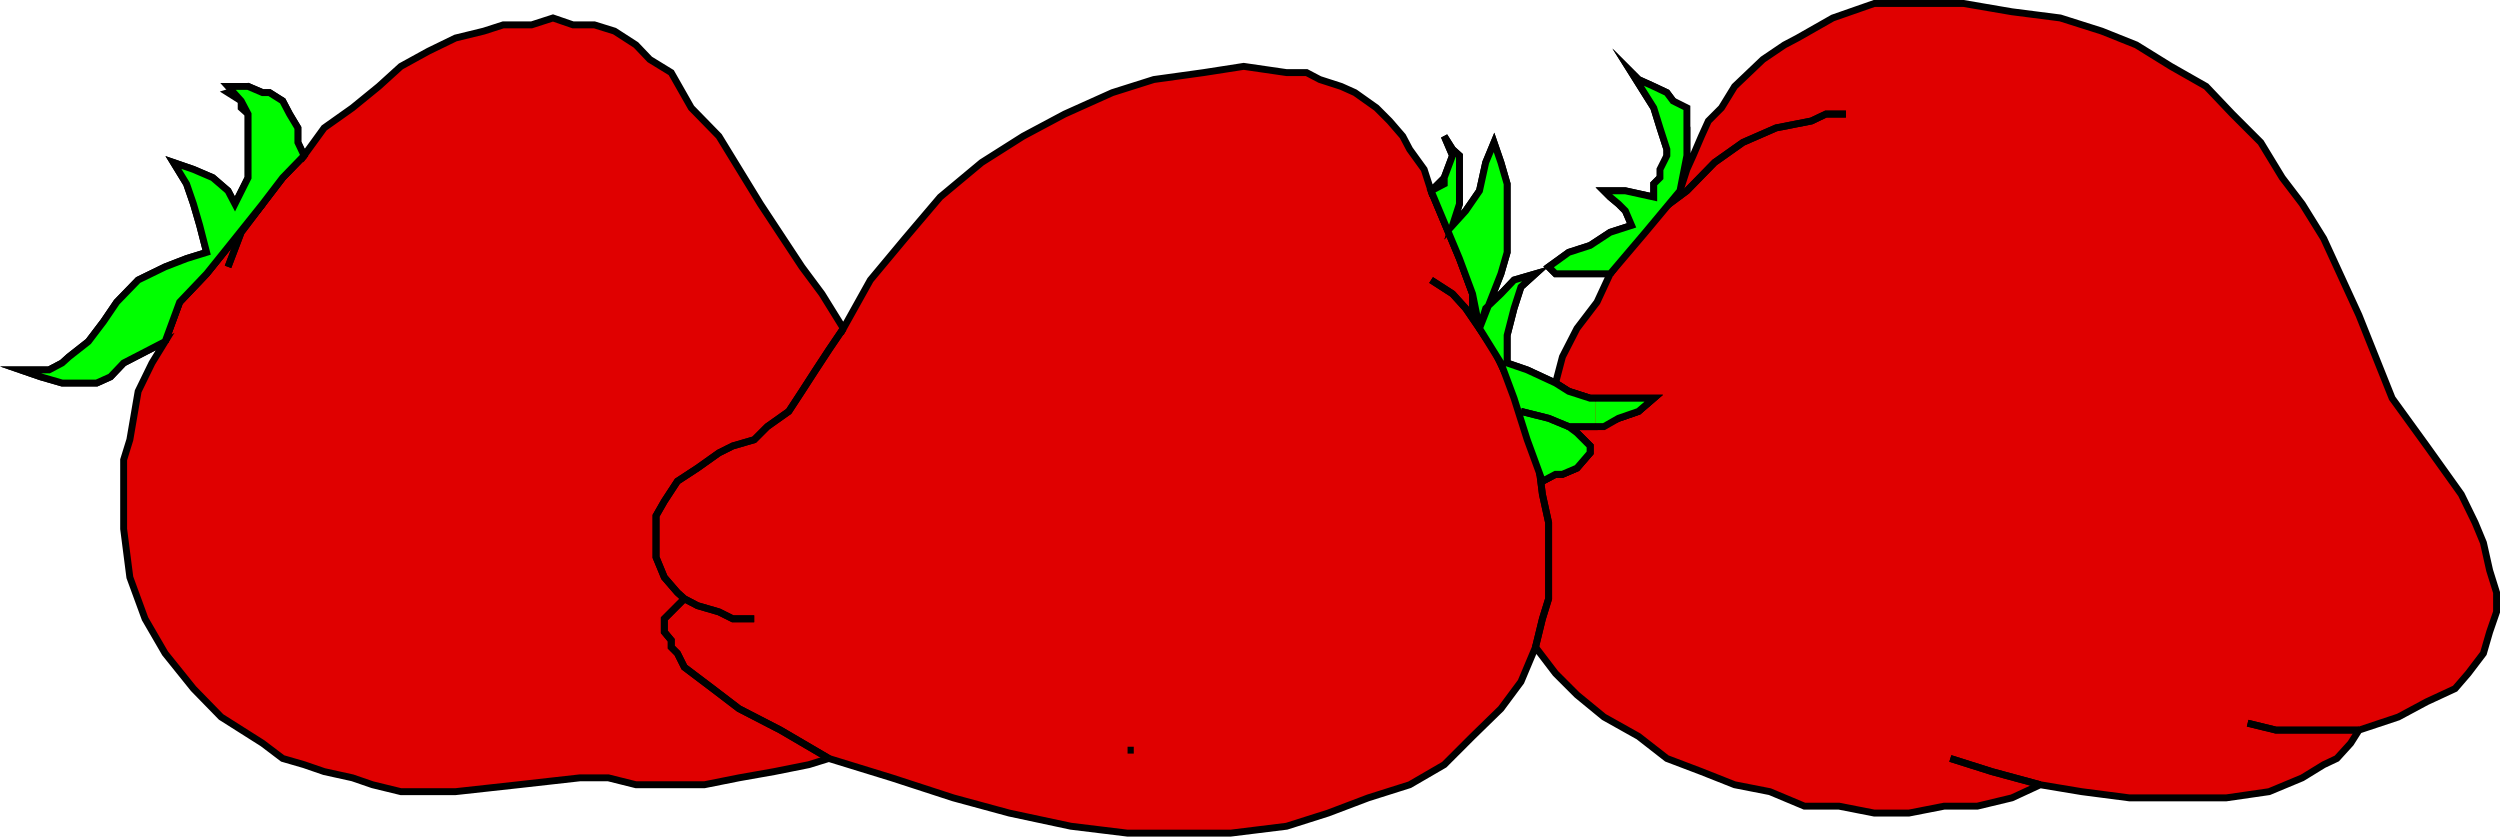
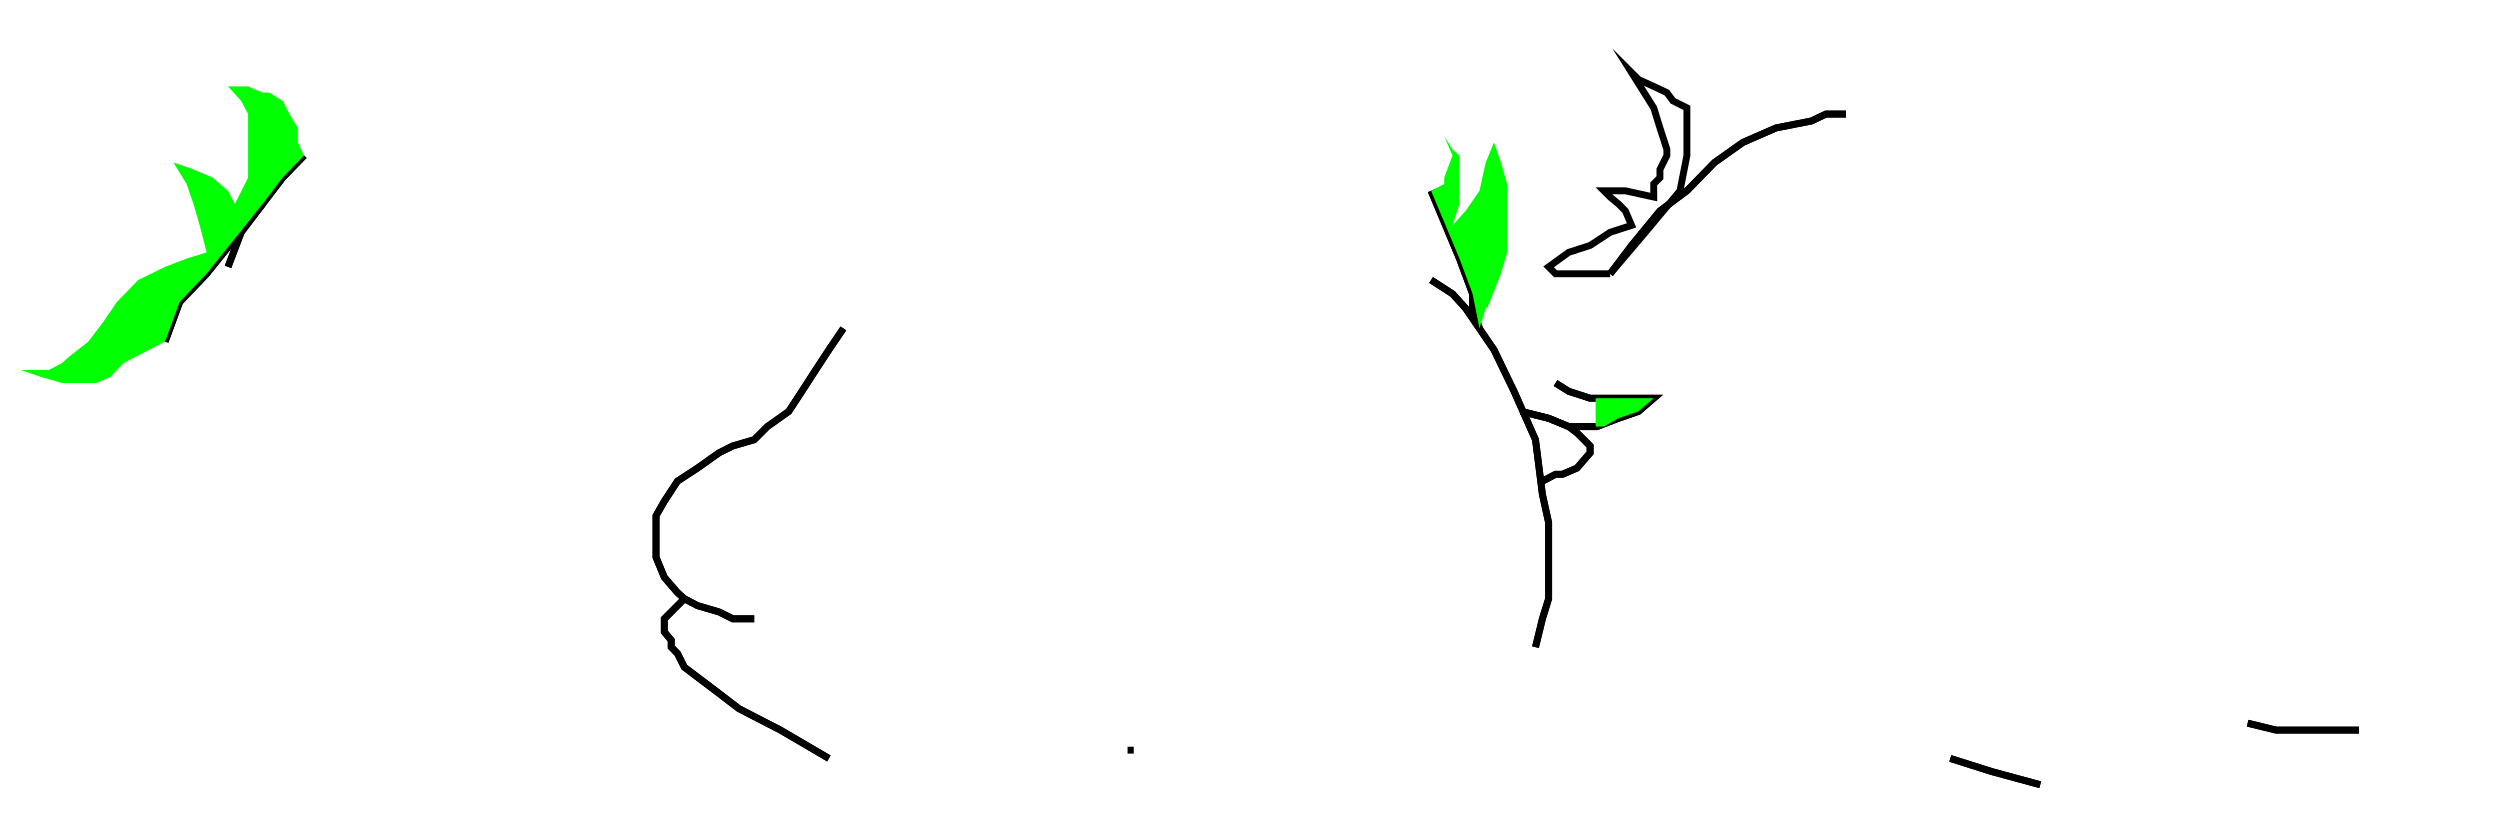
<svg xmlns="http://www.w3.org/2000/svg" width="361.581" height="120.998">
-   <path fill="#e00000" stroke="#000" stroke-miterlimit="10" stroke-width=".998" d="m119.882 109.698-2.902.899-5 1-5.098.902-5 1H91.98l-4-1h-4.098l-8.902 1-9.098 1H57.98l-4.098-1-2.902-1-4.098-.902-2.902-1-3.098-.899-2.902-2.199-6-3.8-4-4.102-4.098-5.098-2.902-5-2.2-6-.898-7v-10l.899-2.902 1.2-7 2-4.098 1.901-3.102-6 3.102-1.902 2-2 .898h-5L5.882 54.5l-2.902-1h4.102l1.898-1 1-.902 2.8-2.2 2.2-2.898 1.902-2.8 3.098-3.2 3.902-1.902 3.098-1.2 2.902-.898-1-3.902-.902-3.098-1-2.902-1.898-3.098 2.898 1 2.8 1.2 2.2 1.898 1 1.902 1.902-3.8v-9.2l-1-.902v-1l-1.902-1.2 2.902-.898 2.098.898h1l1.902 1.2 1 1.902 1.2 2v2.098l.898 1.902 2.902-4 4.098-2.902 3.8-3.098 3.2-2.902 4-2.2L65.882 5.5l4.098-1 2.8-.902h4.102l3.098-1 2.902 1h3.098l2.902.902 3.098 2 2 2.098 3.102 1.902 2.898 5.098 4 4.101 6 9.801 6 9.098 2.902 3.902 3.098 5 3.902-7 5-6 5.098-6 6-5 6-3.8 6-3.2 6.902-3.102 6-1.898 7.2-1 5.8-.902 6.2.902h2.898l1.902 1 3.098 1 2 .898 3.102 2.2 1.898 1.902 1.902 2.2 1 1.898 2.098 2.902 1 3.098 1-1 .902-.899 1.2-3.199-1.2-2.8 1.2 1.898 1 .902v7l-1 3.098 1.898-2.098 2-2.902.902-4.098 1.2-2.902 1 2.902.898 3.098V36.5l-.898 3.098-3.102 7.902.902-2.902 2.2-2.098 1.898-2 3.102-.902-2.102 1.902-1 3.098-1 3.902v4l2.902 1 4.098 1.898 1-3.8 2.102-4.098 2.898-3.8 1.902-4.102h-7.902l-1-1 2.902-2.098 3.098-1 2.902-1.902 3.098-1-.898-2.098-1-1-1.2-1-.902-.902h3.102l4.101.902v-1.902l.899-.899 1-2.199v-1.902l-1-3.098-.899-2.902-3.203-5.098 1 1 2.203 1 1.899.898.898 1.2 1 1 1 2.902v4l-1 5.098 1-3.098.902-2 1.2-2.8 1-2.2 1.898-1.902 1.902-3.098 4.098-3.902 3.102-2.098 1.898-1 5.102-2.902 6-2.098h12.898l7 1.2 7 .898 6 1.902 5 2 5 3.098 5.102 2.902 3.8 4 4.098 4.098 3.102 5.101 2.898 3.801 3.102 5 5.101 11.098 4.797 12 5 6.902 5 7 2 4.098 1.203 2.902.899 4 1 3.2v2.8l-1 2.898-.899 3.102-2.203 2.898-1.898 2.2-4.102 1.902-4.098 2.2-5.699 1.898-1.203 1.902-2 2.2-1.898.898-3.102 1.902-4.797 2-6.203.898h-14l-6.898-.898-6-1-4.102 1.898-5 1.2h-4.797l-5.101 1h-5l-5.102-1h-5l-5-2.098-5.098-1-4.8-1.902-5-1.899-4.102-3.199-5-2.8-3.898-3.2-3.102-3.102-2.898-3.8-2.102 5-2.898 3.902-4.102 4-4.098 4.098-5 2.902-6 1.898-5.8 2.2-6 1.902-8.102 1h-14.898l-8.2-1-8.902-1.902-8.098-2.2-8.902-2.898-9.098-2.8" />
  <path fill="none" stroke="#000" stroke-miterlimit="10" stroke-width=".998" d="m119.882 109.698-7-4.101-6-3.098-3.8-2.902-4.102-3.098-1-2-.898-.902v-1l-1-1.2V89.5l1-1 .898-.902 1-1" />
  <path fill="none" stroke="#000" stroke-miterlimit="10" stroke-width=".998" d="m119.882 109.698-7-4.101-6-3.098-3.8-2.902-4.102-3.098-1-2-.898-.902v-1l-1-1.2V89.5l1-1 .898-.902 1-1m10.102 2.901h-3.102l-2-1-3.098-.902-1.902-1-1-.899-1.898-2.199-1.2-2.902v-6l1.2-2.098 1.898-2.902 2.902-1.899 3.098-2.199 2-1 3.102-.902 1.898-1.899 3.102-2.199 1.898-2.902 2-3.098 1.902-2.902 2.098-3.098" />
  <path fill="none" stroke="#000" stroke-miterlimit="10" stroke-width=".998" d="M109.082 89.499h-3.102l-2-1-3.098-.902-1.902-1-1-.899-1.898-2.199-1.2-2.902v-6l1.2-2.098 1.898-2.902 2.902-1.899 3.098-2.199 2-1 3.102-.902 1.898-1.899 3.102-2.199 1.898-2.902 2-3.098 1.902-2.902 2.098-3.098m-98.098 1.898 2.098-5.699 3.902-4.101 4.098-5.098 4-5" />
  <path fill="none" stroke="#000" stroke-miterlimit="10" stroke-width=".998" d="m23.882 49.397 2.098-5.699 3.902-4.101 4.098-5.098 4-5" />
  <path fill="none" stroke="#000" stroke-miterlimit="10" stroke-width=".998" d="m32.98 38.597 1.902-5 3.098-4.098 2.902-3.8 3.098-3.2" />
  <path fill="none" stroke="#000" stroke-miterlimit="10" stroke-width=".998" d="m32.98 38.597 1.902-5 3.098-4.098 2.902-3.8 3.098-3.2m120 86h-.898m.898 0h-.898m43.898-80.902 4.102 9.8 1.898 5.102v2.098l1 2.902" />
  <path fill="none" stroke="#000" stroke-miterlimit="10" stroke-width=".998" d="m206.98 27.597 4.102 9.8 1.898 5.102v2.098l1 2.902m-7-7 3.102 2 1.898 2.098 4.102 6 2.898 6 3.102 7 1 7.902.898 4.098v11l-.898 2.902-1 4.098" />
  <path fill="none" stroke="#000" stroke-miterlimit="10" stroke-width=".998" d="m206.98 40.499 3.102 2 1.898 2.098 4.102 6 2.898 6 3.102 7 1 7.902.898 4.098v11l-.898 2.902-1 4.098" />
  <path fill="none" stroke="#000" stroke-miterlimit="10" stroke-width=".998" d="m223.082 69.597 1.898-1h1l2.102-.899 1.898-2.199v-1l-.898-.902-1-1-1.2-.899-2.902-1.199-4-1" />
  <path fill="none" stroke="#000" stroke-miterlimit="10" stroke-width=".998" d="m223.082 69.597 1.898-1h1l2.102-.899 1.898-2.199v-1l-.898-.902-1-1-1.2-.899-2.902-1.199-4-1" />
  <path fill="none" stroke="#000" stroke-miterlimit="10" stroke-width=".998" d="M226.882 61.698h4.098l3.102-1.199 2.898-1 2.203-1.902h-9.203l-3.098-1-1.902-1.2" />
  <path fill="none" stroke="#000" stroke-miterlimit="10" stroke-width=".998" d="M226.882 61.698h4.098l3.102-1.199 2.898-1 2.203-1.902h-9.203l-3.098-1-1.902-1.2m7.902-15.8 3.098-4.098 4.102-5 3.898-2.902 4-4.098 4.102-2.902 4.8-2.098 5.098-1 2.102-1h2.898" />
  <path fill="none" stroke="#000" stroke-miterlimit="10" stroke-width=".998" d="m232.882 39.597 3.098-4.098 4.102-5 3.898-2.902 4-4.098 4.102-2.902 4.8-2.098 5.098-1 2.102-1h2.898m74.203 89.098h-12l-4.101-1" />
  <path fill="none" stroke="#000" stroke-miterlimit="10" stroke-width=".998" d="M341.183 105.597h-12l-4.101-1m-30 8.902-7-1.902-6-1.899" />
  <path fill="none" stroke="#000" stroke-miterlimit="10" stroke-width=".998" d="m295.082 113.499-7-1.902-6-1.899" />
  <path fill="#0f0" d="m23.882 49.397-6 3.102-1.902 2-2 .898h-5L5.882 54.5l-2.902-1h4.102l1.898-1 1-.902 2.8-2.2 2.2-2.898 1.902-2.8 3.098-3.2 3.902-1.902 3.098-1.2 2.902-.898-1-3.902-.902-3.098-1-2.902-1.898-3.098 2.898 1 2.8 1.2 2.2 1.898 1 1.902 1.902-3.8v-9.2l-1-1.902L32.98 12.5h2.902l2.098.898h1l1.902 1.2 1 1.902 1.2 2v2.098l.898 1.902-3.098 3.2-2.902 3.8-4 5-4.098 5.098-3.902 4.101-2.098 5.7M230.78 61.698h1.2l2.102-1.199 2.898-1 2.203-1.902h-8.402v4.101" />
-   <path fill="#0f0" d="M230.78 57.597h-.8l-3.098-1-1.902-1.2-4.098-1.898-2.902-1v-4l1-3.902 1-3.098 2.102-1.902-3.102.902-1.898 2-1.899 1.898-1.203 3.102 3.102 5 1.898 5.098 1.902 6 2.2 6 1.898-1h1l2.102-.899 1.898-2.199v-1l-.898-.902-1-1-1.2-.899h3.899v-4.101m-.001-18h2.102l5.098-6 5-6 1-5.098v-6.902l-2-1-.898-1.2-1.899-.898-2.203-1-1-1 3.203 5.098.899 2.902 1 3.098v.902l-1 2v1.2l-.899.898v1.902l-4.101-.902h-3.102l.902.902 1.2 1 1 1 .898 2.098-3.098 1-2.101 1.402v4.598m-.001-4.598-.8.5-3.098 1-2.902 2.098 1 1h5.8v-4.598" />
  <path fill="#0f0" d="m213.98 47.499.902-2.902.301-.2 1.899-4.8.898-3.098v-9.902l-.898-3.098-1-2.902-1.2 2.902-.902 4.098-2 2.902-1.898 2.098 1-3.098v-7l-1-.902-1.2-1.899 1.2 2.801-1.2 3.2v.898l-1.902 1 4.102 9.8 1.898 5.102 1 5" />
-   <path fill="none" stroke="#000" stroke-miterlimit="10" stroke-width=".998" d="m23.882 49.397-6 3.102-1.902 2-2 .898h-5L5.882 54.5l-2.902-1h4.102l1.898-1 1-.902 2.8-2.2 2.2-2.898 1.902-2.8 3.098-3.2 3.902-1.902 3.098-1.2 2.902-.898-1-3.902-.902-3.098-1-2.902-1.898-3.098 2.898 1 2.8 1.2 2.2 1.898 1 1.902 1.902-3.8v-9.2l-1-1.902L32.98 12.5h2.902l2.098.898h1l1.902 1.2 1 1.902 1.2 2v2.098l.898 1.902-3.098 3.2-2.902 3.8-4 5-4.098 5.098-3.902 4.101-2.098 5.7m199.2 20.198-2.2-6-1.902-6-1.898-5.098-3.102-5-1-5-1.898-5.102-4.102-9.8 1.902-1v-.899l1.2-3.199-1.2-2.8 1.2 1.898 1 .902v7l-1 3.098 1.898-2.098 2-2.902.902-4.098 1.2-2.902 1 2.902.898 3.098v9.902l-.898 3.098-3.102 7.902.902-2.902 2.2-2.098 1.898-2 3.102-.902-2.102 1.902-1 3.098-1 3.902v4l2.902 1 4.098 1.898 1.902 1.2 3.098 1h9.203l-2.203 1.902-2.898 1-2.102 1.2h-5.098l1.2.898 1 1 .898.902v1l-1.898 2.2-2.102.898h-1l-1.898 1" />
  <path fill="none" stroke="#000" stroke-miterlimit="10" stroke-width=".998" d="M232.882 39.597h-7.902l-1-1 2.902-2.098 3.098-1 2.902-1.902 3.098-1-.898-2.098-1-1-1.2-1-.902-.902h3.102l4.101.902v-1.902l.899-.899V24.5l1-2v-.902l-1-3.098-.899-2.902-3.203-5.098 1 1 2.203 1 1.899.898.898 1.2 2 1V22.5l-1 5.098-5 6-5.098 6M219.98 59.499l4 1 2.902 1.2" />
-   <path fill="none" stroke="#000" stroke-miterlimit="10" stroke-width=".998" d="m219.98 59.499 4 1 2.902 1.2" />
</svg>